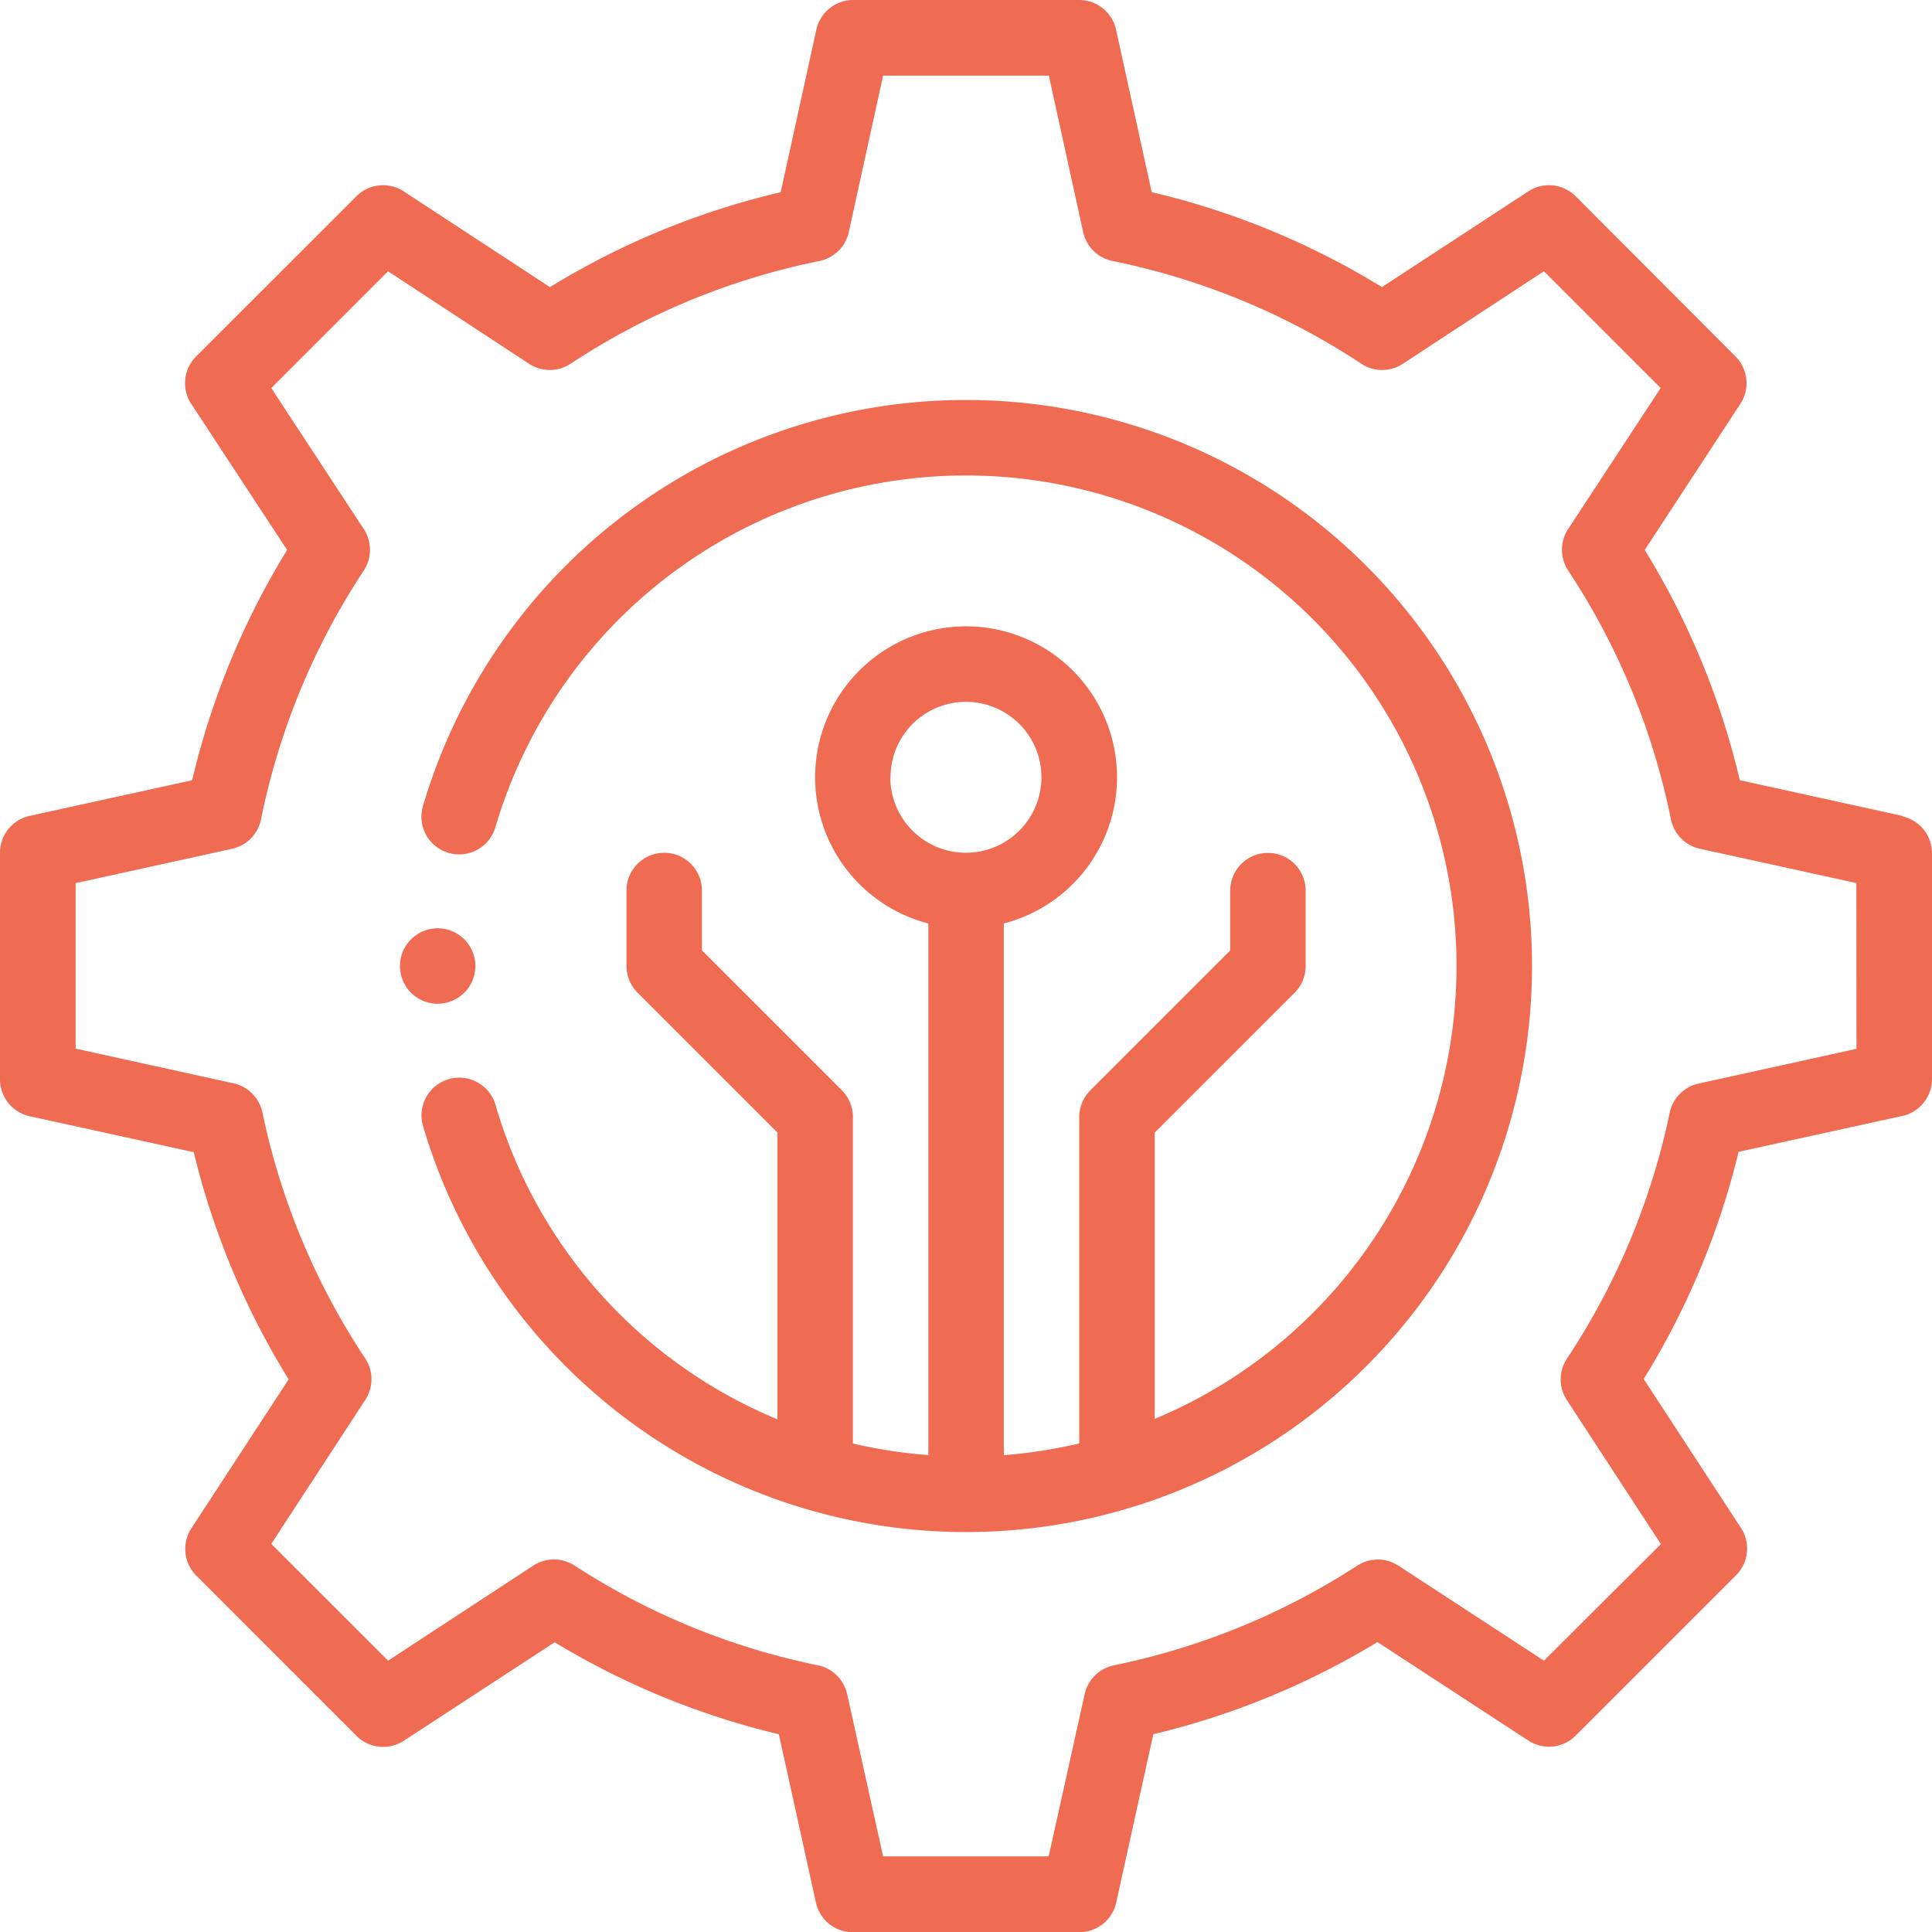
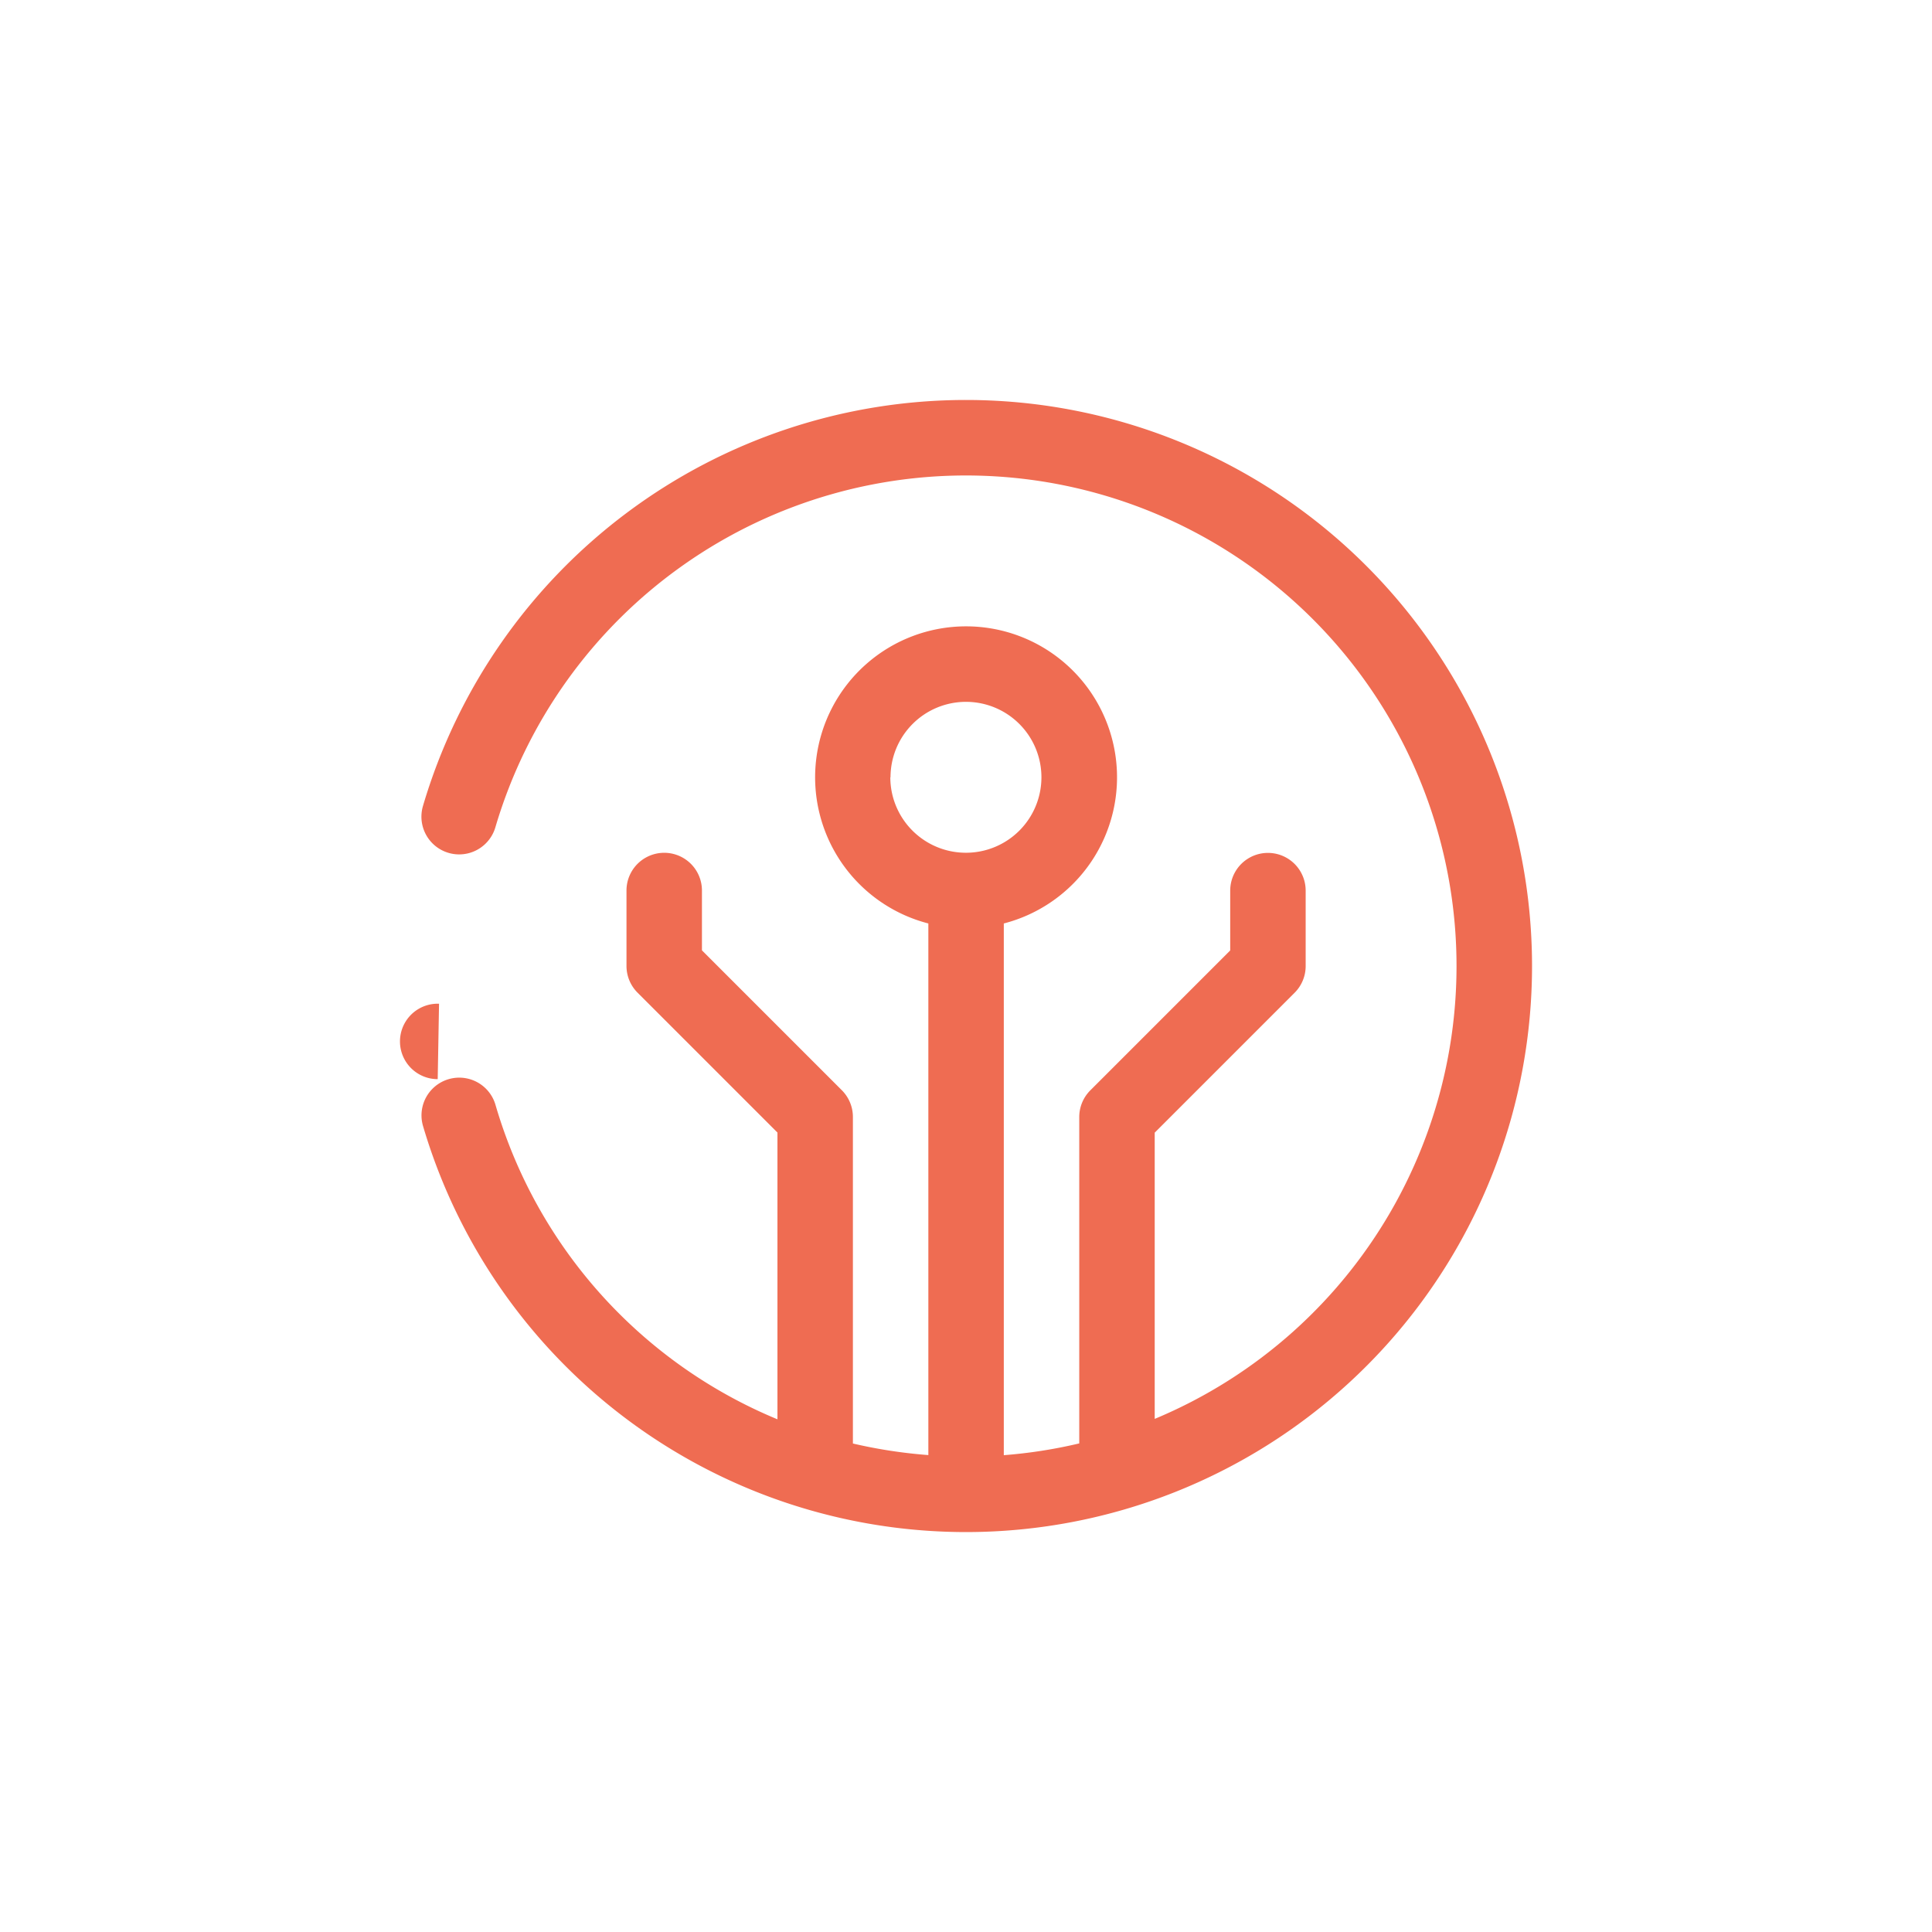
<svg xmlns="http://www.w3.org/2000/svg" width="37.589" height="37.589" viewBox="0 0 37.589 37.589">
  <g id="utilization-ic" transform="translate(-7.269 -3.007)">
    <g id="technology" transform="translate(7.269 3.007)">
-       <path id="Path_25483" data-name="Path 25483" d="M106.76,247.468a.734.734,0,0,0,0-1.467h-.026a.734.734,0,1,0,0,1.468Zm0,0" transform="translate(-98.218 -227.94)" fill="#ef6c52" />
+       <path id="Path_25483" data-name="Path 25483" d="M106.76,247.468h-.026a.734.734,0,1,0,0,1.468Zm0,0" transform="translate(-98.218 -227.94)" fill="#ef6c52" />
      <path id="Path_25484" data-name="Path 25484" d="M122.272,106a11.014,11.014,0,0,0-10.565,7.9.734.734,0,1,0,1.409.414,9.545,9.545,0,1,1,12.828,11.51v-5.569l2.722-2.722a.734.734,0,0,0,.215-.519v-1.468a.734.734,0,1,0-1.468,0v1.164l-2.722,2.722a.734.734,0,0,0-.215.519v6.35a9.517,9.517,0,0,1-1.468.229V116.185a2.937,2.937,0,1,0-1.468,0v10.343a9.653,9.653,0,0,1-1.468-.225v-6.354a.734.734,0,0,0-.215-.519l-2.722-2.722v-1.164a.734.734,0,0,0-1.468,0v1.468a.734.734,0,0,0,.215.519l2.722,2.722v5.579a9.5,9.5,0,0,1-5.487-6.122.734.734,0,1,0-1.408.418A11.013,11.013,0,1,0,122.272,106Zm-1.468,7.341a1.468,1.468,0,1,1,1.468,1.468A1.47,1.47,0,0,1,120.8,113.341Zm0,0" transform="translate(-103.478 -98.218)" fill="#ef6c52" />
-       <path id="Path_25485" data-name="Path 25485" d="M37.012,15.874,33.85,15.18A15.174,15.174,0,0,0,32,10.7l1.863-2.847a.734.734,0,0,0-.1-.921L30.656,3.818a.734.734,0,0,0-.921-.095L26.887,5.586a15.167,15.167,0,0,0-4.479-1.847L21.714.576A.735.735,0,0,0,21,0h-4.4a.735.735,0,0,0-.717.577l-.694,3.163A15.167,15.167,0,0,0,10.7,5.586L7.855,3.723a.734.734,0,0,0-.921.095L3.818,6.933a.734.734,0,0,0-.1.921L5.586,10.7A15.185,15.185,0,0,0,3.739,15.18l-3.162.694A.734.734,0,0,0,0,16.591V21a.735.735,0,0,0,.576.717l3.194.7a15.154,15.154,0,0,0,1.846,4.42l-1.894,2.9a.734.734,0,0,0,.1.921L6.933,33.77a.734.734,0,0,0,.921.1l2.938-1.918a15.18,15.18,0,0,0,4.361,1.789l.722,3.276a.734.734,0,0,0,.717.576H21a.734.734,0,0,0,.717-.576l.722-3.276A15.173,15.173,0,0,0,26.8,31.948l2.938,1.918a.734.734,0,0,0,.921-.1l3.115-3.115a.734.734,0,0,0,.1-.921l-1.894-2.9a15.173,15.173,0,0,0,1.846-4.42l3.194-.7A.735.735,0,0,0,37.589,21v-4.4a.735.735,0,0,0-.577-.717Zm-.892,4.532-3.073.676a.735.735,0,0,0-.561.566,13.729,13.729,0,0,1-2,4.786.734.734,0,0,0,0,.808l1.828,2.8L30.039,32.31l-2.832-1.849a.734.734,0,0,0-.8,0A13.738,13.738,0,0,1,21.673,32.4a.734.734,0,0,0-.57.561l-.7,3.157H17.182l-.7-3.157a.734.734,0,0,0-.57-.561,13.737,13.737,0,0,1-4.734-1.941.734.734,0,0,0-.8,0L7.551,32.31,5.278,30.038l1.828-2.8a.734.734,0,0,0,0-.808,13.72,13.72,0,0,1-2-4.786.735.735,0,0,0-.561-.566l-3.073-.676V17.182l3.044-.668a.734.734,0,0,0,.562-.571,13.734,13.734,0,0,1,2-4.843.735.735,0,0,0,0-.806l-1.8-2.744L7.55,5.278l2.744,1.8a.734.734,0,0,0,.806,0,13.733,13.733,0,0,1,4.843-2,.734.734,0,0,0,.571-.562l.668-3.045h3.224l.668,3.045a.734.734,0,0,0,.571.562,13.733,13.733,0,0,1,4.843,2,.734.734,0,0,0,.806,0l2.744-1.8L32.31,7.549l-1.8,2.744a.734.734,0,0,0,0,.806,13.728,13.728,0,0,1,2,4.843.733.733,0,0,0,.562.571l3.045.668Zm0,0" transform="translate(0 0)" fill="#ef6c52" />
    </g>
  </g>
</svg>